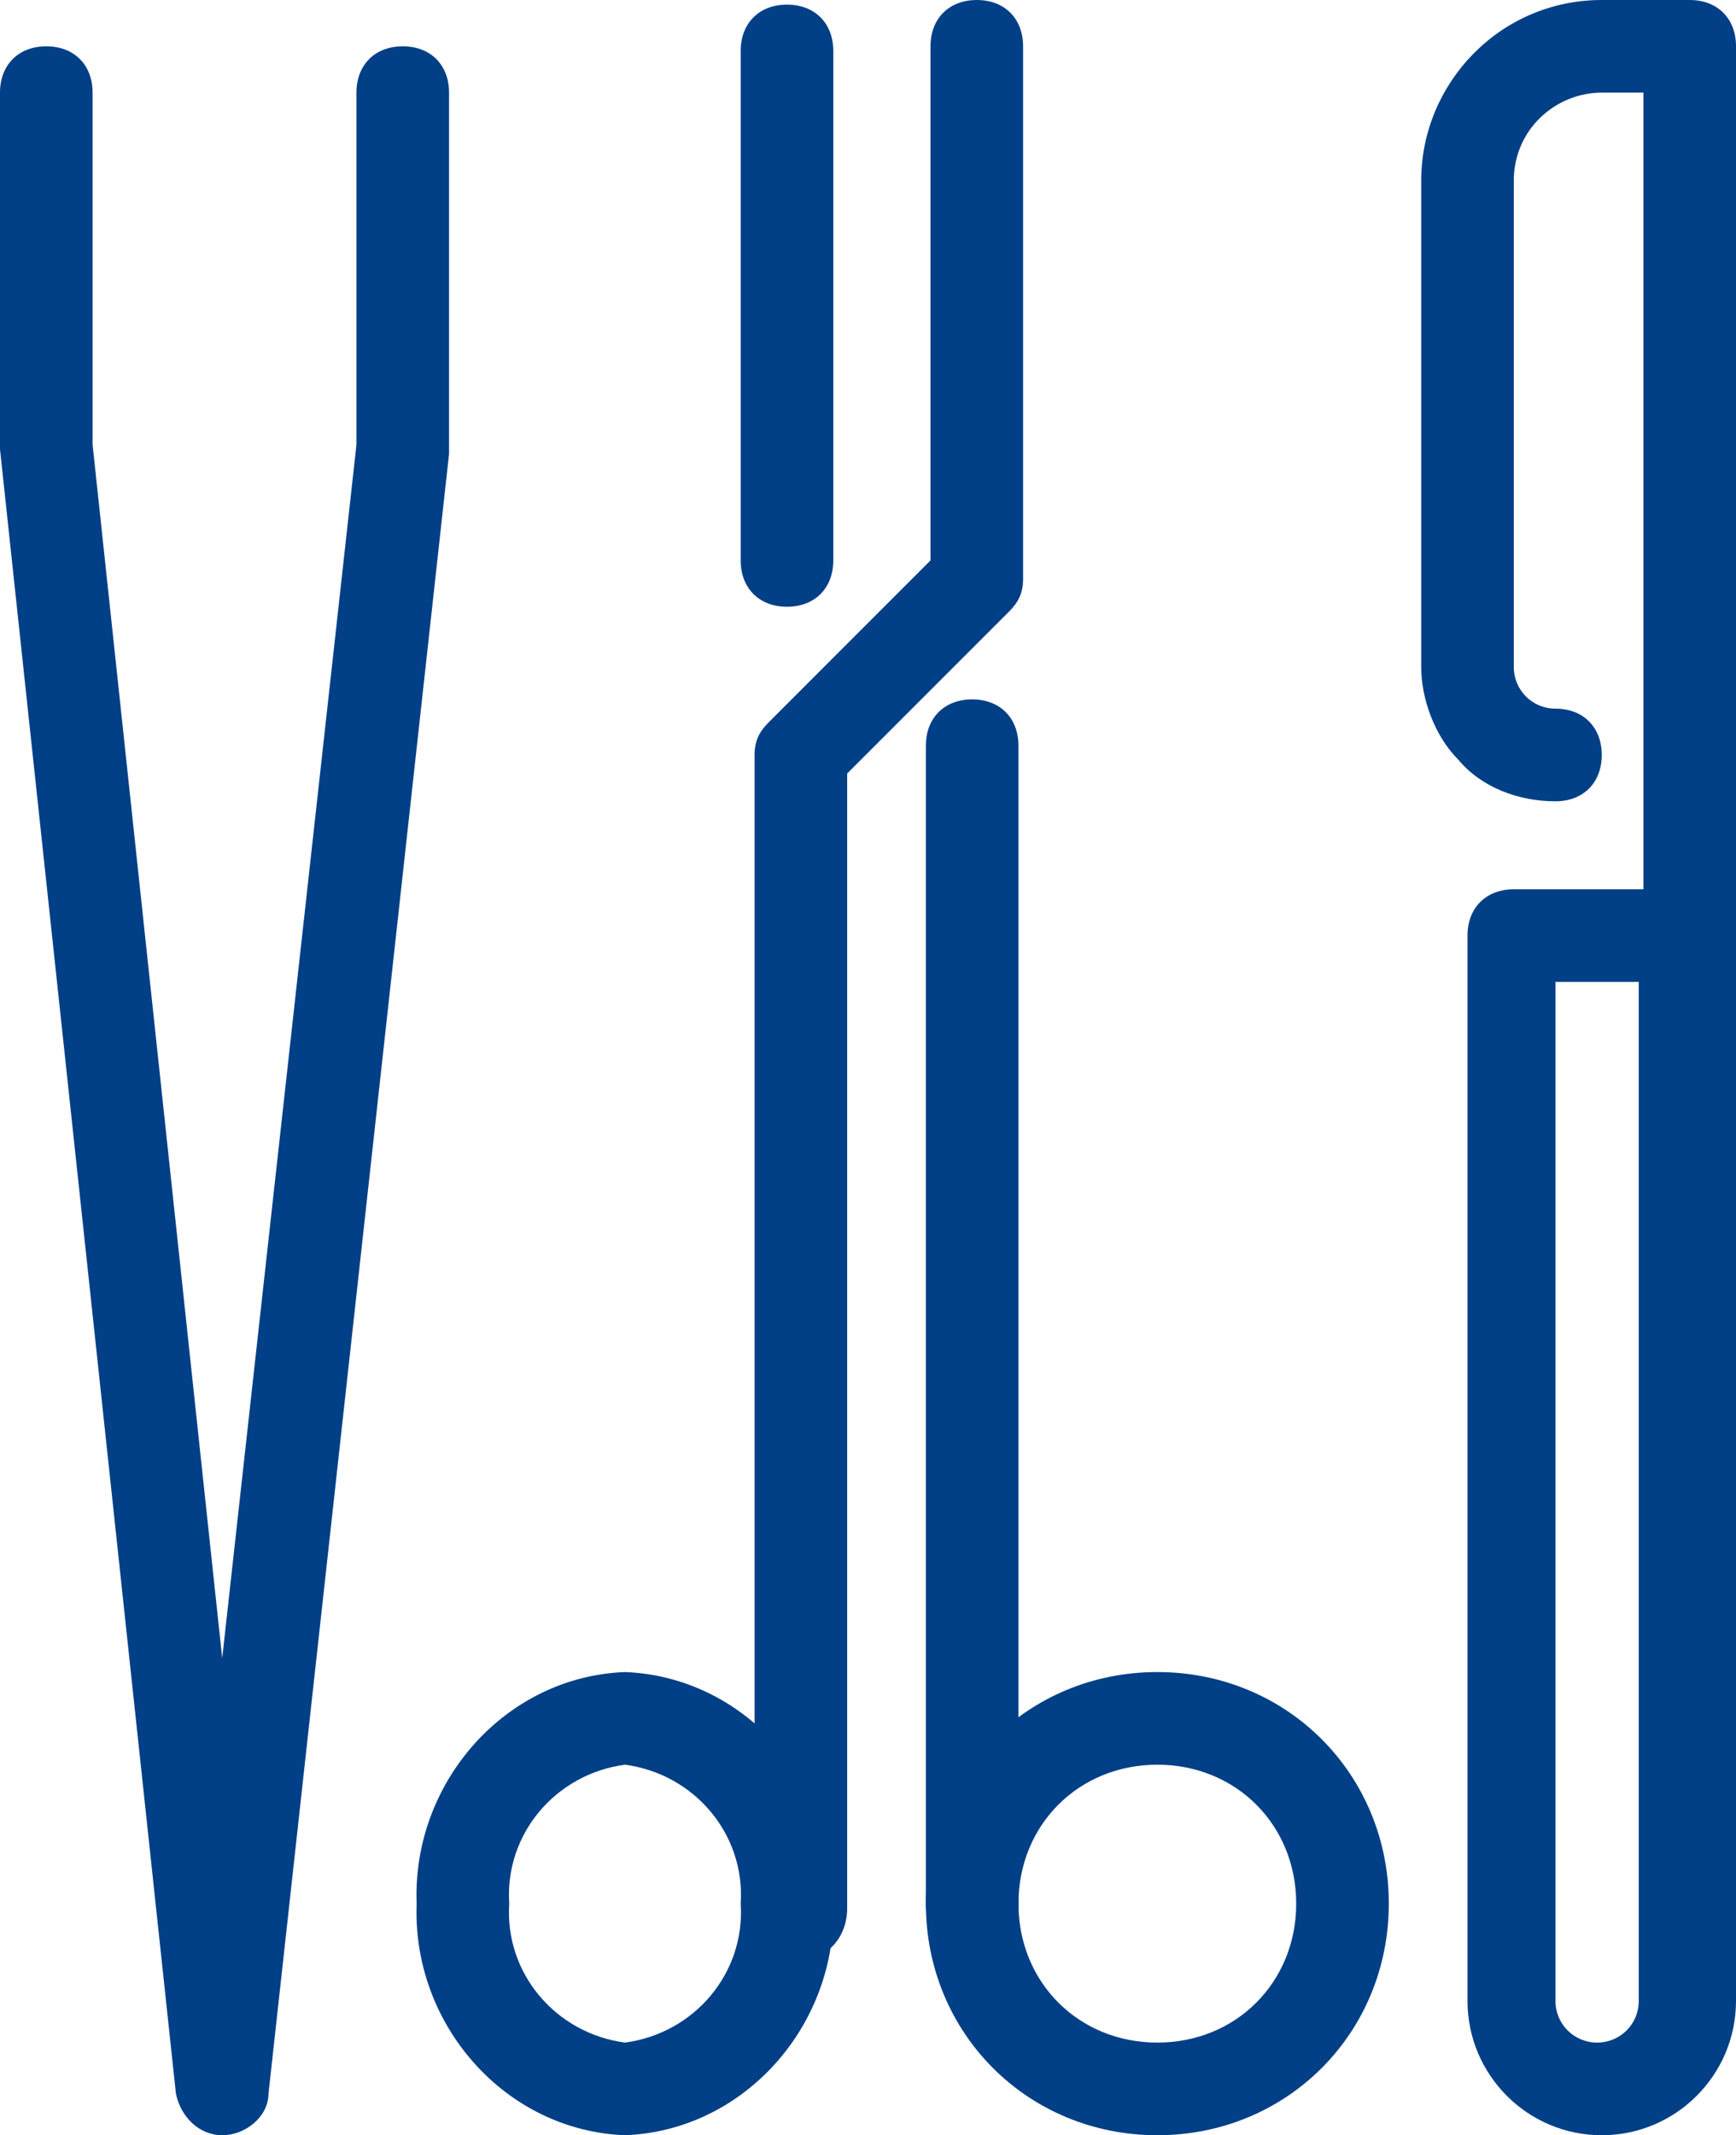
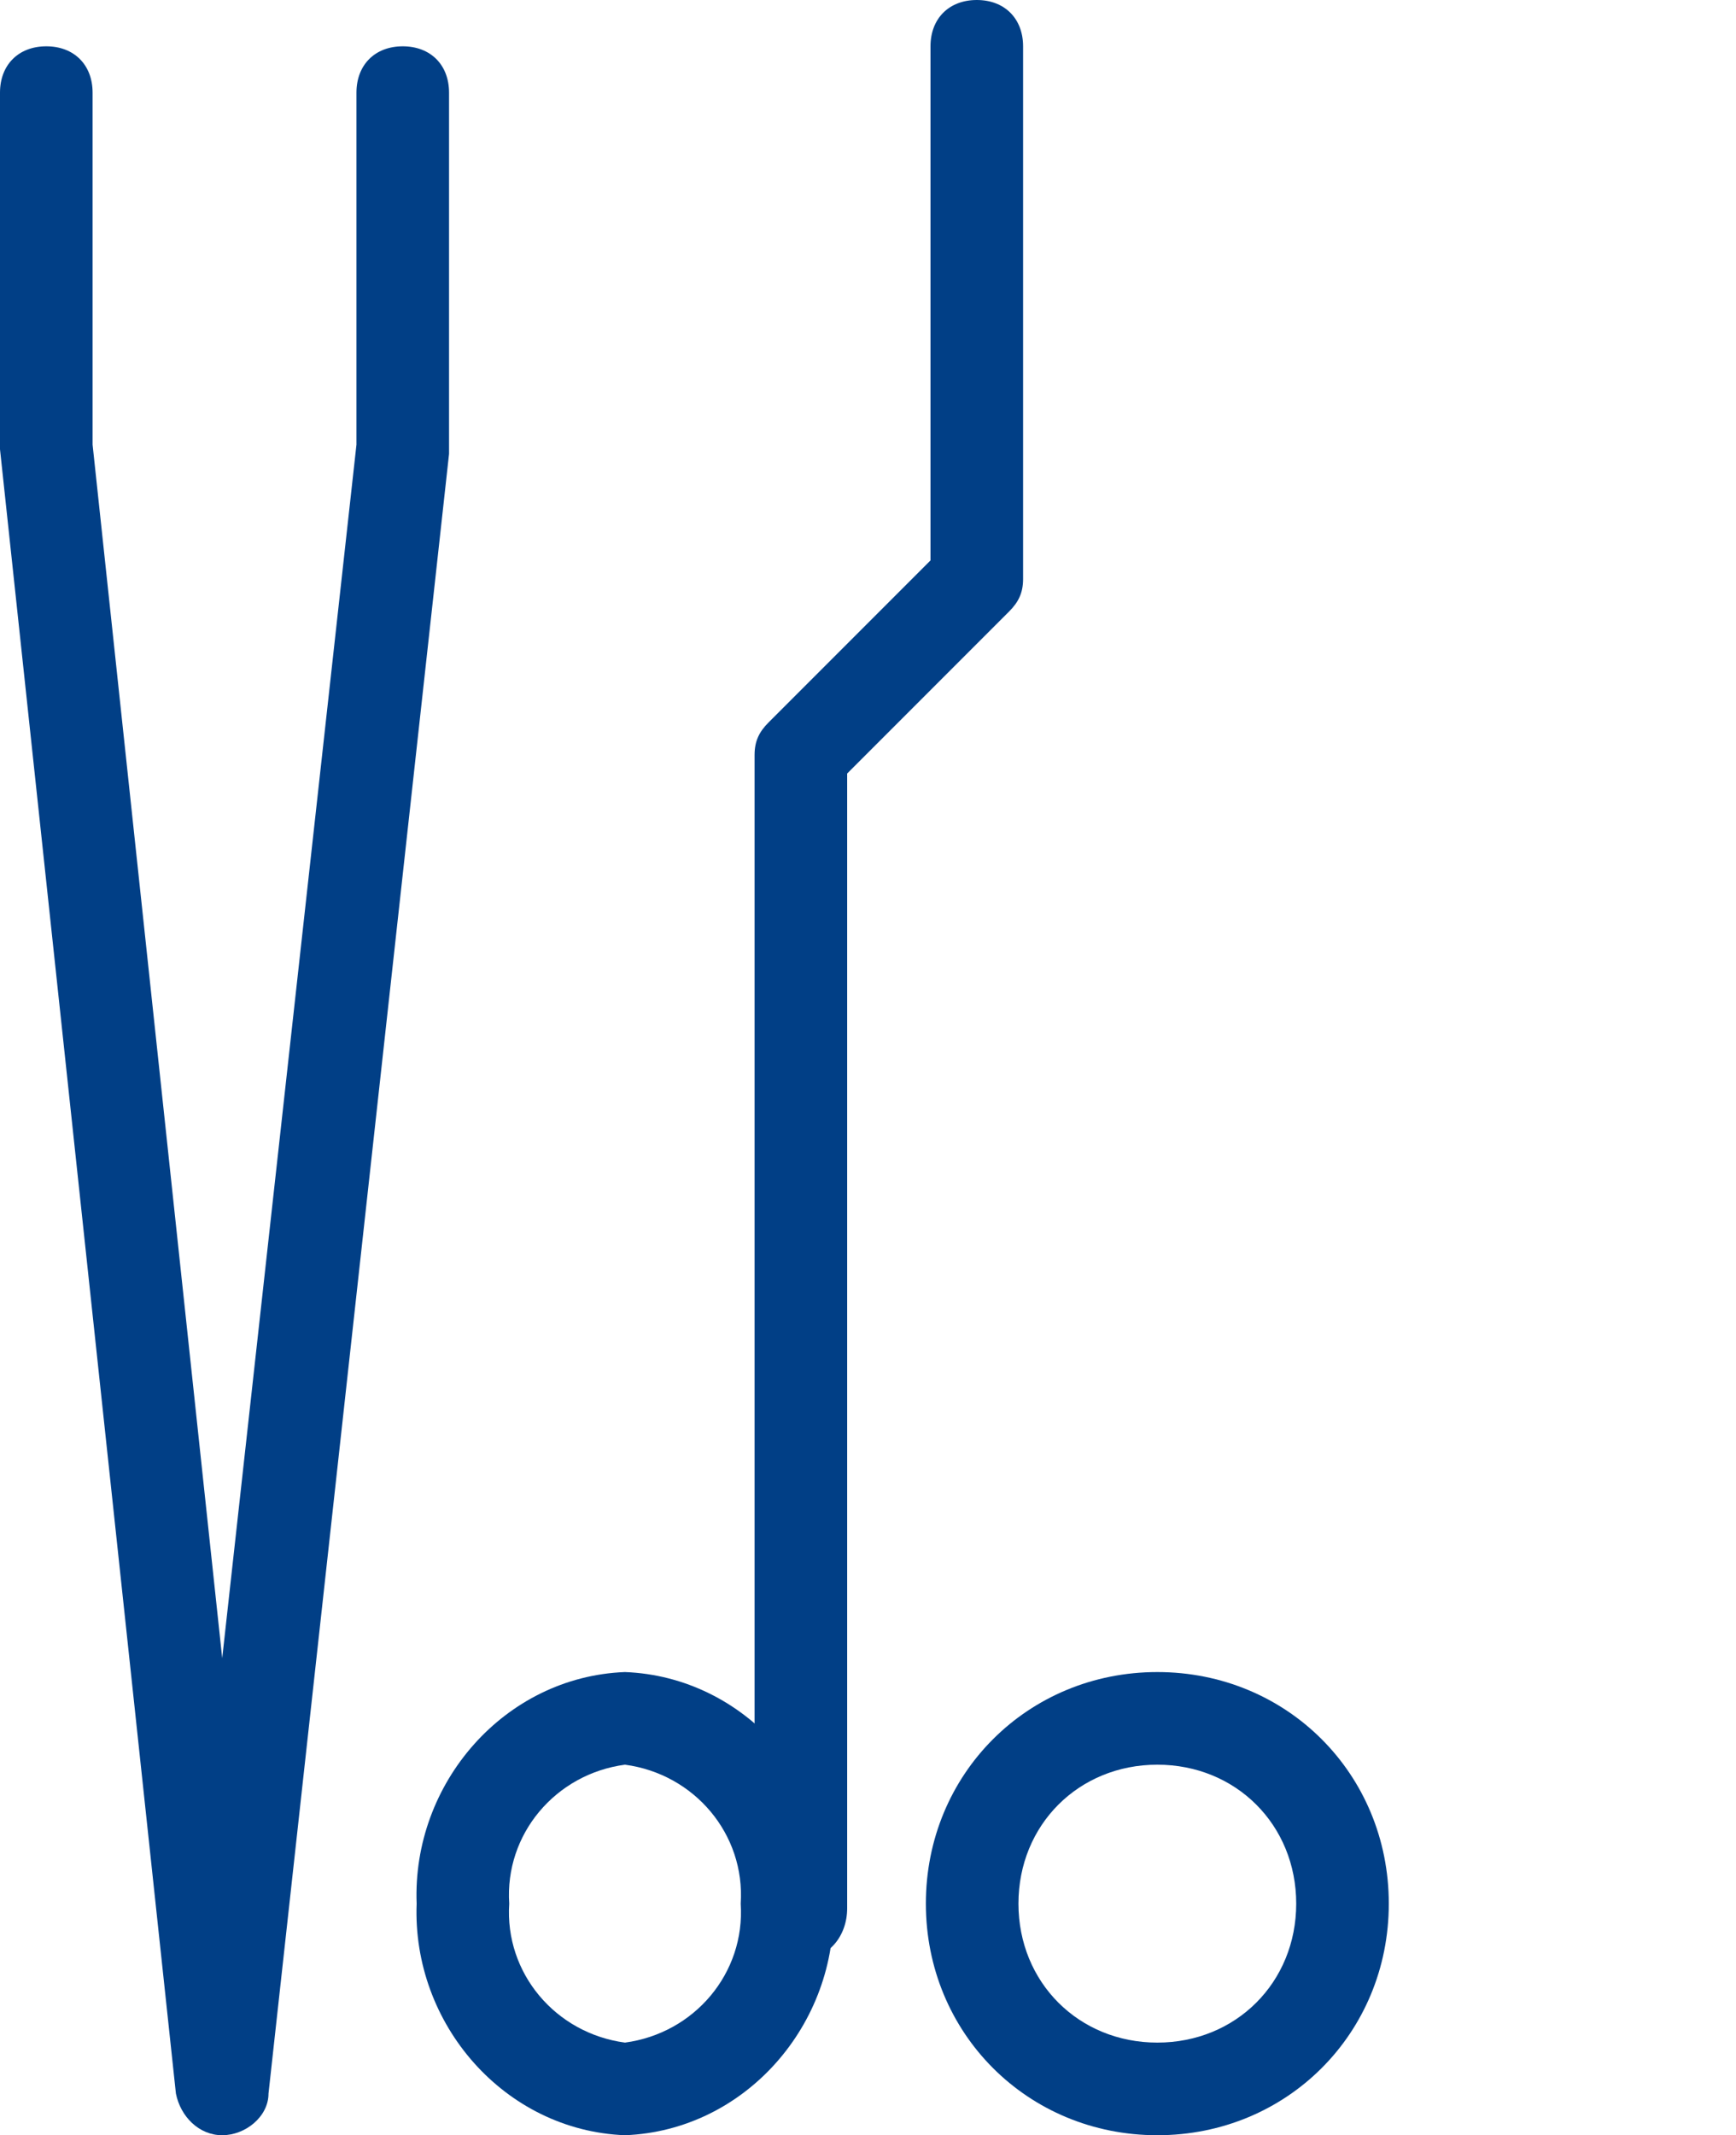
<svg xmlns="http://www.w3.org/2000/svg" version="1.1" id="レイヤー_1" x="0px" y="0px" viewBox="0 0 37.5 46.1" style="enable-background:new 0 0 37.5 46.1;" xml:space="preserve">
  <style type="text/css">
	.st0{fill:#013F86;}
</style>
  <g>
    <path class="st0" d="M13.5,36.1c2.6,0.1,4.6,2.4,4.5,5c0.1,2.6-1.9,4.9-4.5,5c-2.6-0.1-4.6-2.4-4.5-5C8.9,38.5,10.9,36.2,13.5,36.1   z M13.5,44.1c1.5-0.2,2.6-1.5,2.5-3c0.1-1.5-1-2.8-2.5-3c-1.5,0.2-2.6,1.5-2.5,3C10.9,42.6,12,43.9,13.5,44.1z" />
    <path class="st0" d="M17.3,42.3c-0.6,0-1-0.4-1-1v-25c0-0.3,0.1-0.5,0.3-0.7l3.5-3.5V1c0-0.6,0.4-1,1-1s1,0.4,1,1v11.5   c0,0.3-0.1,0.5-0.3,0.7l-3.5,3.5v24.5C18.3,41.8,17.9,42.3,17.3,42.3z" />
    <path class="st0" d="M25,36.1c2.8,0,5,2.2,5,5s-2.2,5-5,5s-5-2.2-5-5S22.2,36.1,25,36.1z M25,44.1c1.7,0,3-1.3,3-3s-1.3-3-3-3   s-3,1.3-3,3S23.3,44.1,25,44.1z" />
-     <path class="st0" d="M17,13.1c-0.6,0-1-0.4-1-1v-11c0-0.6,0.4-1,1-1s1,0.4,1,1v11C18,12.7,17.6,13.1,17,13.1z" />
-     <path class="st0" d="M21,42.1c-0.6,0-1-0.4-1-1v-25c0-0.6,0.4-1,1-1s1,0.4,1,1v25C22,41.7,21.6,42.1,21,42.1z" />
-     <path class="st0" d="M34.6,46.1c-1.6,0-2.9-1.3-2.9-2.9v-23c0-0.6,0.4-1,1-1h2.8V2h-0.9c-1,0-1.9,0.8-1.9,1.9v10.5   c0,0.5,0.4,0.9,0.9,0.9c0.6,0,1,0.4,1,1s-0.4,1-1,1c-0.8,0-1.6-0.3-2.1-0.9c-0.5-0.5-0.8-1.3-0.8-2V3.9c0-2.1,1.7-3.9,3.9-3.9h1.9   c0.6,0,1,0.4,1,1v42.2C37.5,44.8,36.2,46.1,34.6,46.1z M33.6,21.2v22c0,0.5,0.4,0.9,0.9,0.9s0.9-0.4,0.9-0.9v-22H33.6z" />
    <path class="st0" d="M4.8,46.1c-0.5,0-0.9-0.4-1-0.9L0,9.7V9.6V2c0-0.6,0.4-1,1-1s1,0.4,1,1v7.6l2.8,26.2L7.7,9.6V2   c0-0.6,0.4-1,1-1s1,0.4,1,1v7.7v0.1L5.8,45.2C5.8,45.7,5.3,46.1,4.8,46.1z" />
  </g>
</svg>